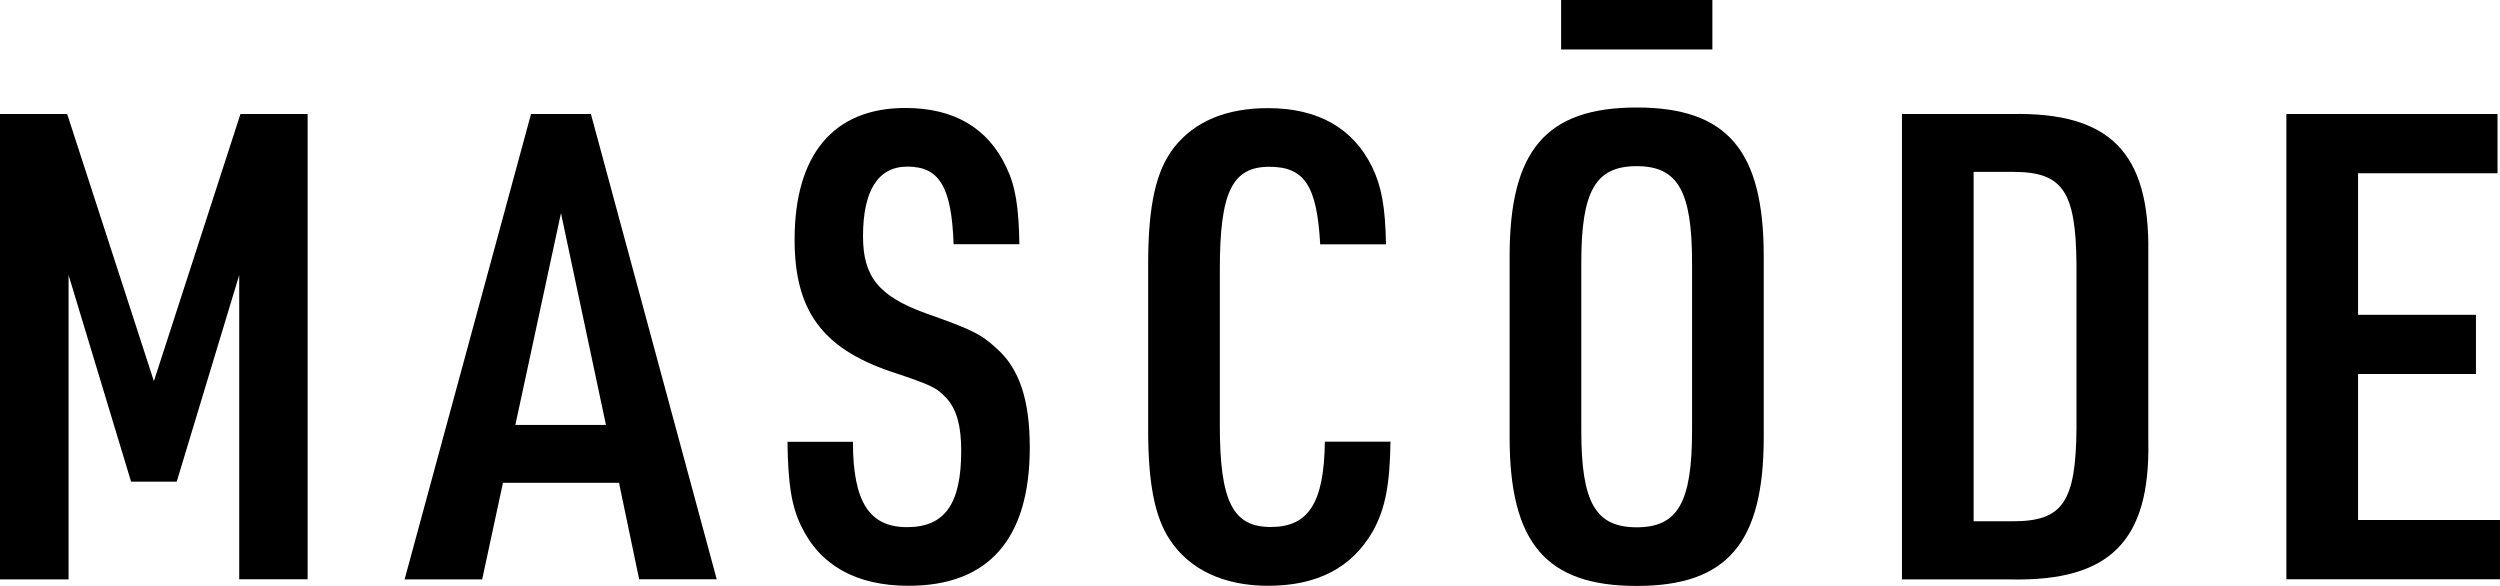
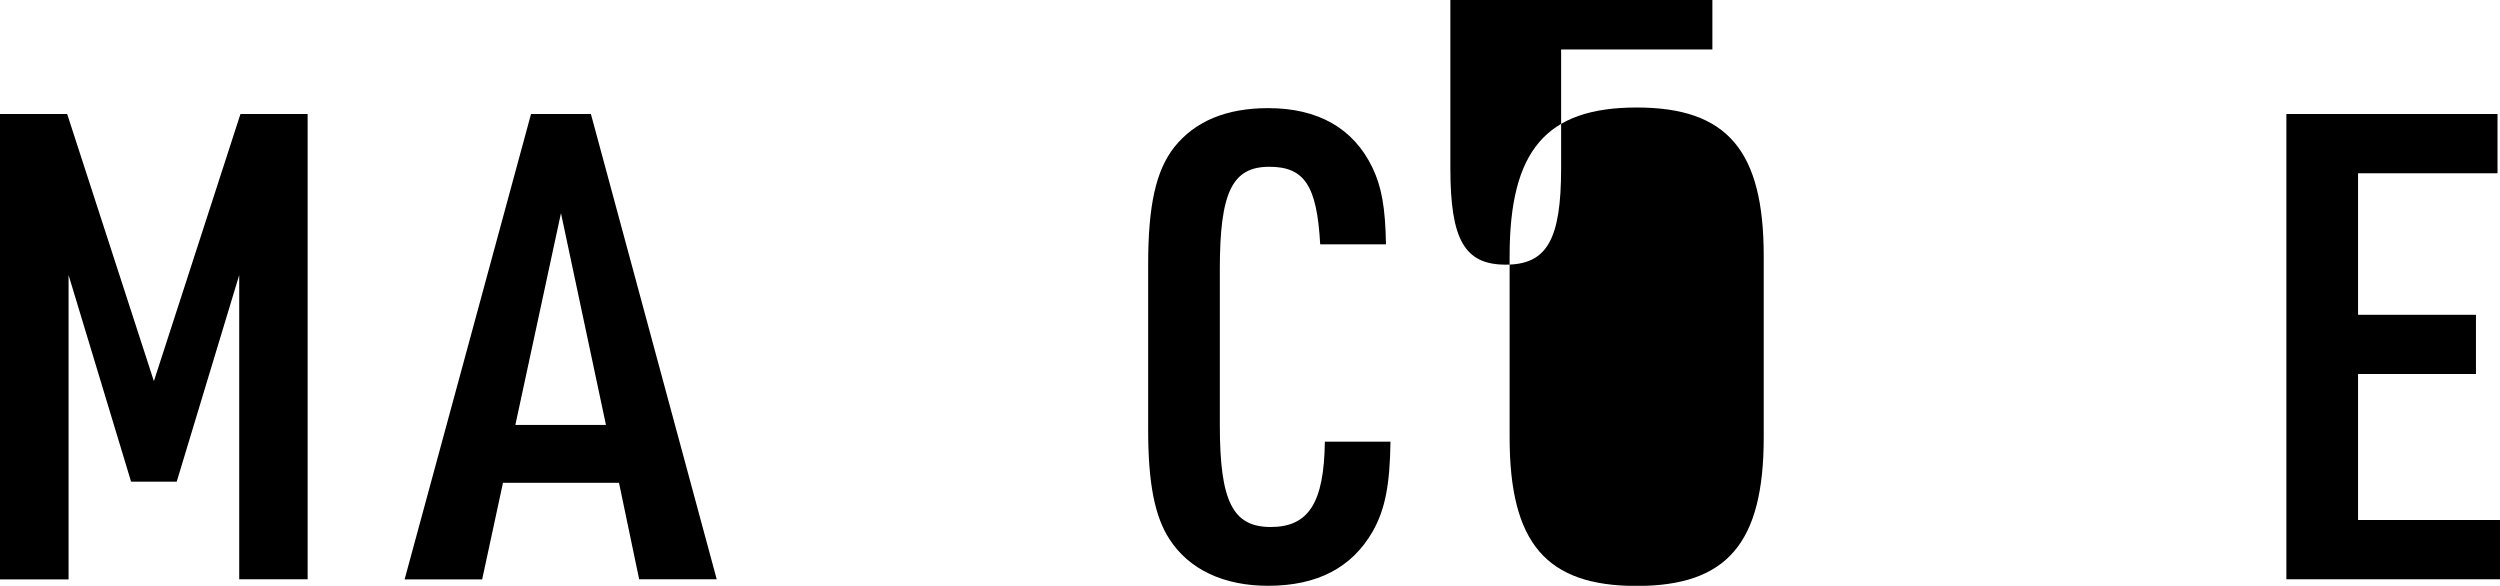
<svg xmlns="http://www.w3.org/2000/svg" viewBox="0 0 161.15 37.76">
  <g id="a" />
  <g id="b">
    <g id="c">
      <g>
        <path d="M0,7.35H4.33l5.59,17.22L15.5,7.35h4.33v29.99h-4.41V17.73l-4.03,13.32h-2.94l-4.03-13.32v19.62H0V7.35Z" />
        <path d="M32.42,31.13l-1.34,6.22h-5L34.23,7.35h3.86l8.11,29.99h-5l-1.3-6.22h-7.48Zm3.74-17.39l-2.94,13.65h5.84l-2.9-13.65Z" />
-         <path d="M54.98,28.48c0,3.86,1.05,5.5,3.49,5.5s3.49-1.51,3.49-4.92c0-1.6-.29-2.65-.92-3.36-.67-.71-.88-.84-3.65-1.76-4.41-1.51-6.17-3.95-6.17-8.49,0-5.5,2.52-8.49,7.14-8.49,3.15,0,5.33,1.3,6.51,3.82,.59,1.22,.8,2.56,.84,4.96h-4.24c-.13-3.7-.92-5-2.98-5-1.89,0-2.86,1.55-2.86,4.49,0,2.6,1.01,3.86,4.03,4.96,2.98,1.05,3.57,1.34,4.58,2.27,1.47,1.3,2.14,3.32,2.14,6.39,0,5.88-2.65,8.91-7.81,8.91-3.36,0-5.71-1.3-6.93-3.86-.63-1.3-.84-2.73-.88-5.42h4.24Z" />
        <path d="M89.63,28.48c-.04,2.77-.34,4.33-1.13,5.75-1.34,2.35-3.57,3.53-6.76,3.53-2.86,0-5.08-1.05-6.34-2.98-.97-1.47-1.39-3.65-1.39-7.06v-10.67c0-3.82,.5-6.05,1.68-7.56,1.34-1.68,3.36-2.52,6.05-2.52,3.23,0,5.5,1.3,6.72,3.82,.59,1.22,.84,2.56,.88,4.96h-4.24c-.21-3.78-1.01-5-3.28-5-2.39,0-3.19,1.64-3.19,6.59v10.08c0,4.91,.84,6.55,3.28,6.55s3.44-1.55,3.49-5.5h4.24Z" />
-         <path d="M97.31,16.51c0-6.81,2.35-9.58,8.19-9.58s8.19,2.77,8.19,9.58v11.68c0,6.81-2.35,9.58-8.19,9.58s-8.19-2.77-8.19-9.58v-11.68ZM100.63,0h9.75V3.19h-9.75V0Zm8.44,16.93c0-4.62-.92-6.22-3.57-6.22s-3.57,1.6-3.57,6.22v10.84c0,4.62,.92,6.22,3.57,6.22s3.57-1.6,3.57-6.22v-10.84Z" />
-         <path d="M122.6,7.35h7.06c6.34-.13,8.91,2.48,8.82,8.91v12.18c.13,6.43-2.48,9.03-8.82,8.91h-7.06V7.35Zm7.18,26.25c3.19,0,4.03-1.26,4.07-5.97v-10.59c-.04-4.7-.88-5.96-4.07-5.96h-2.56v22.52h2.56Z" />
+         <path d="M97.31,16.51c0-6.81,2.35-9.58,8.19-9.58s8.19,2.77,8.19,9.58v11.68c0,6.81-2.35,9.58-8.19,9.58s-8.19-2.77-8.19-9.58v-11.68ZM100.63,0h9.75V3.19h-9.75V0Zc0-4.62-.92-6.22-3.57-6.22s-3.57,1.6-3.57,6.22v10.84c0,4.62,.92,6.22,3.57,6.22s3.57-1.6,3.57-6.22v-10.84Z" />
        <path d="M147.38,7.35h13.61v3.82h-8.99v9.12h7.6v3.82h-7.6v9.41h9.16v3.82h-13.78V7.35Z" />
      </g>
    </g>
  </g>
</svg>